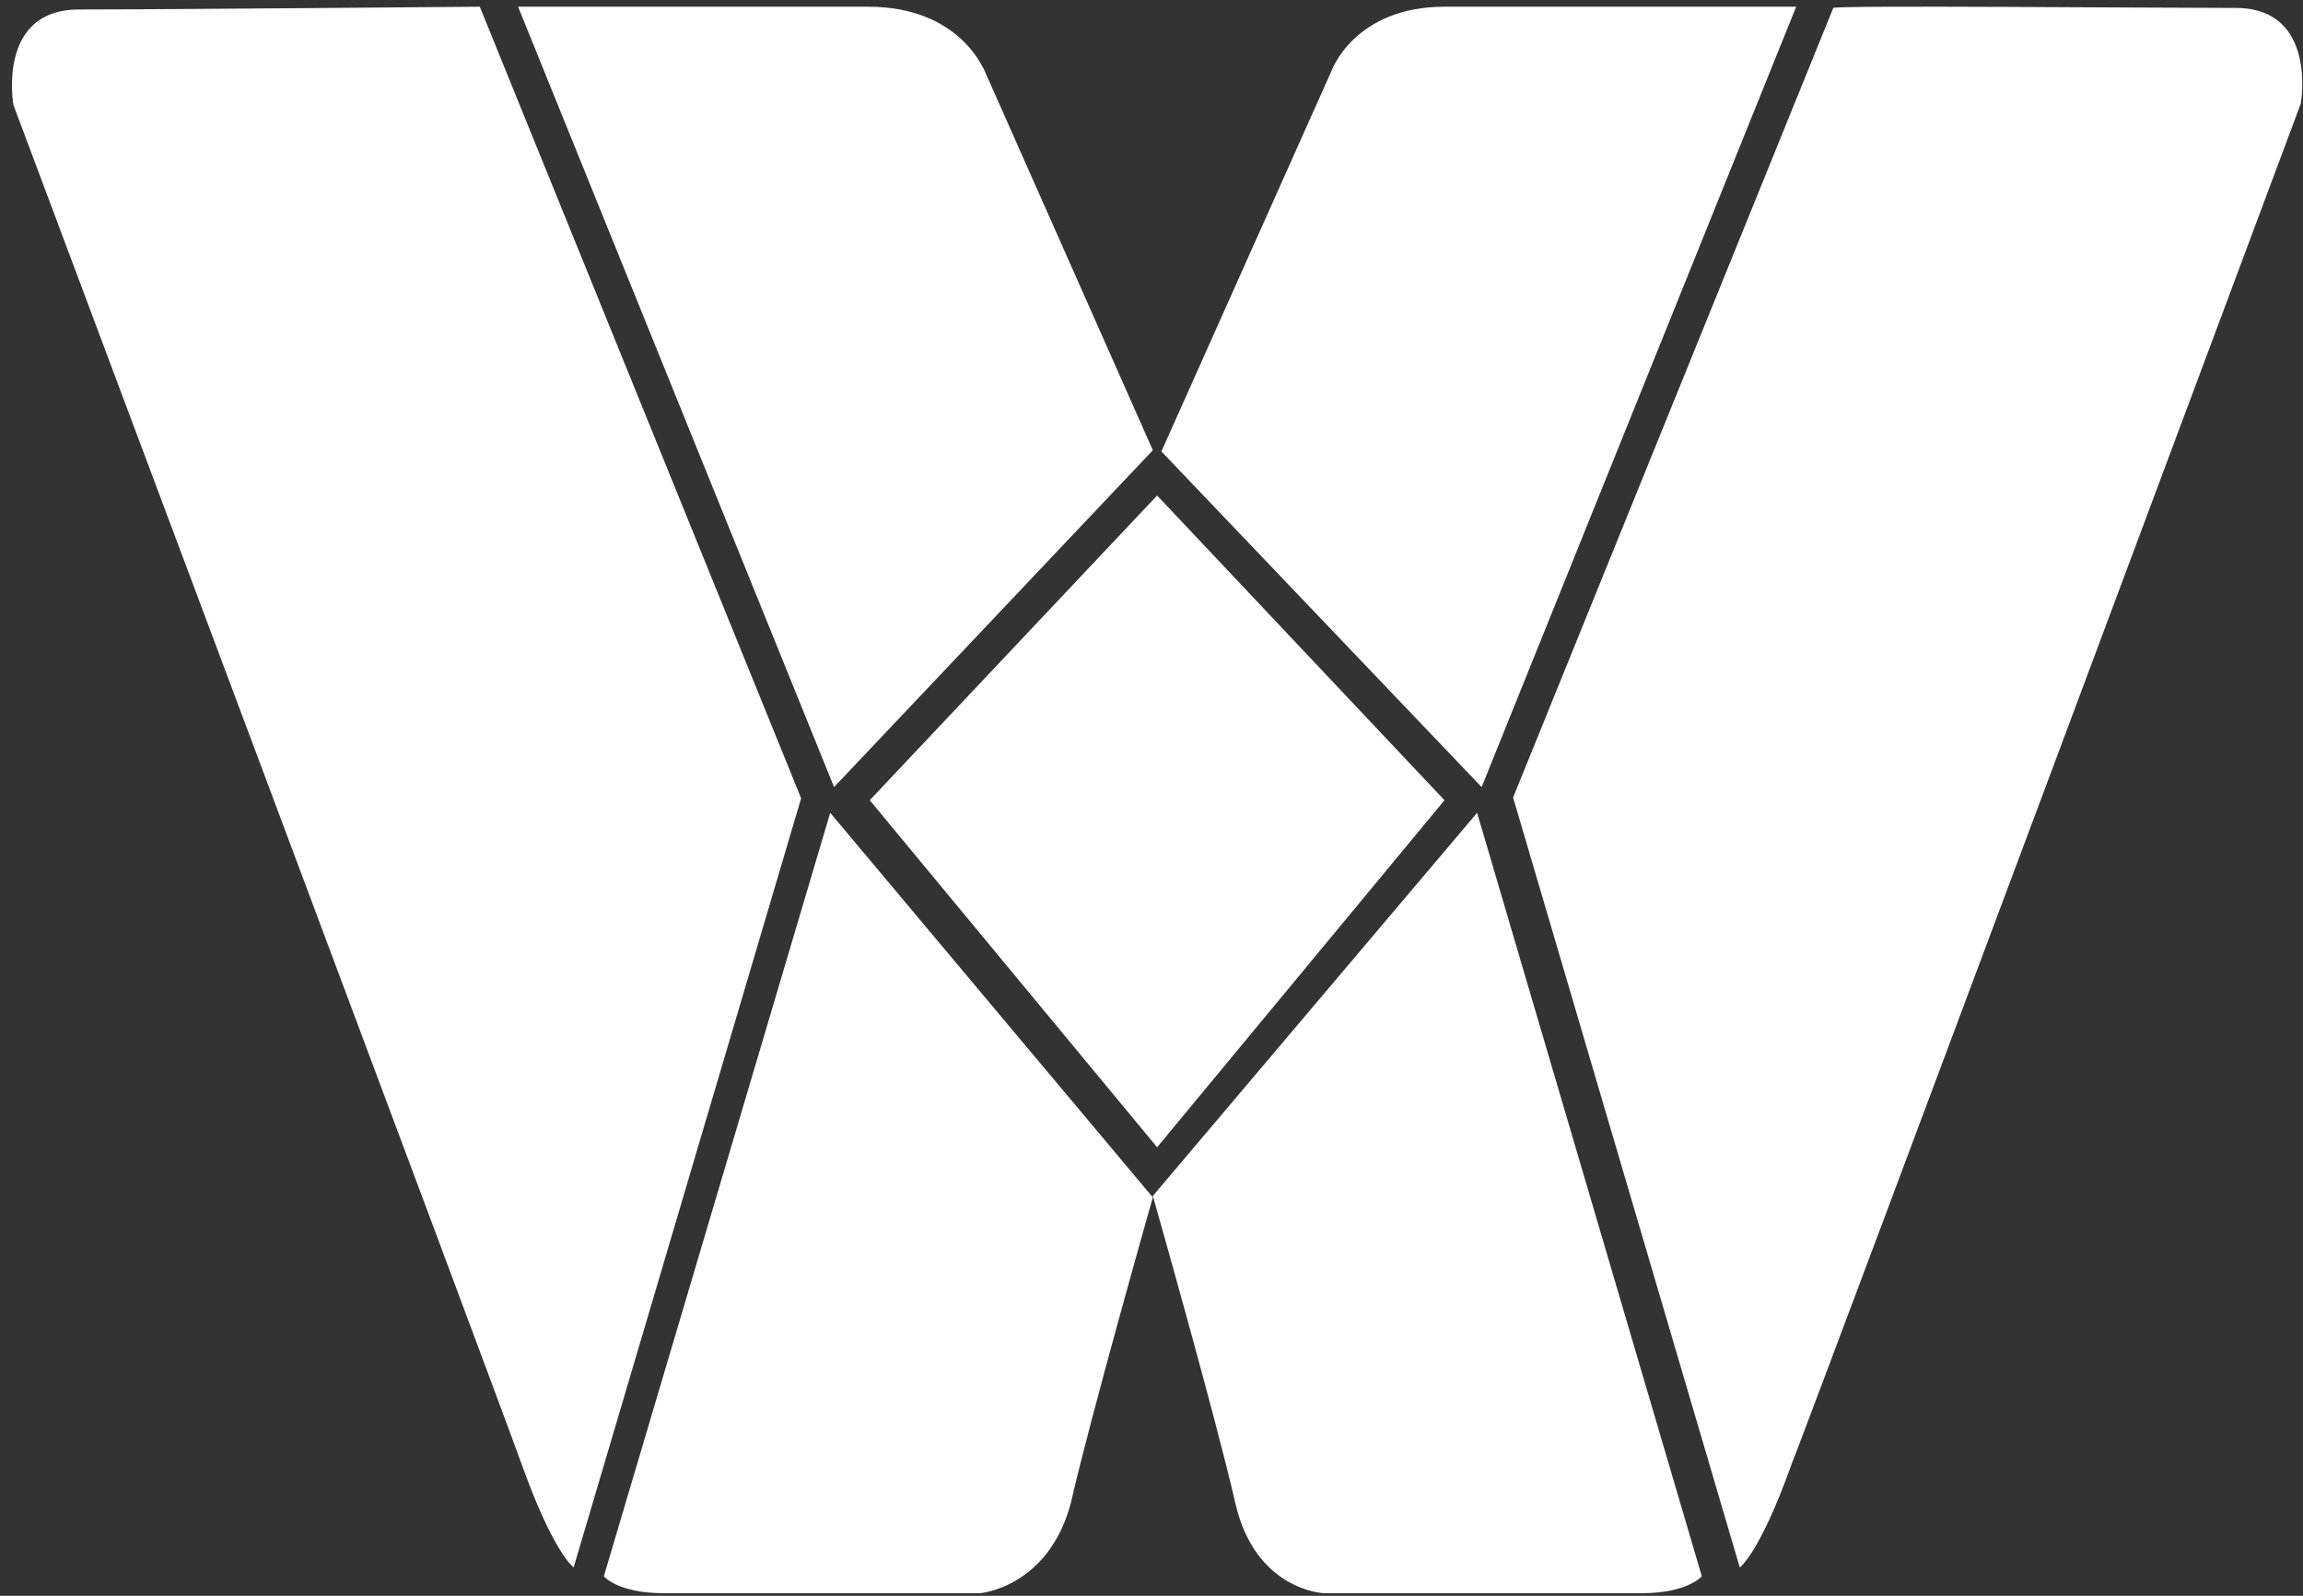
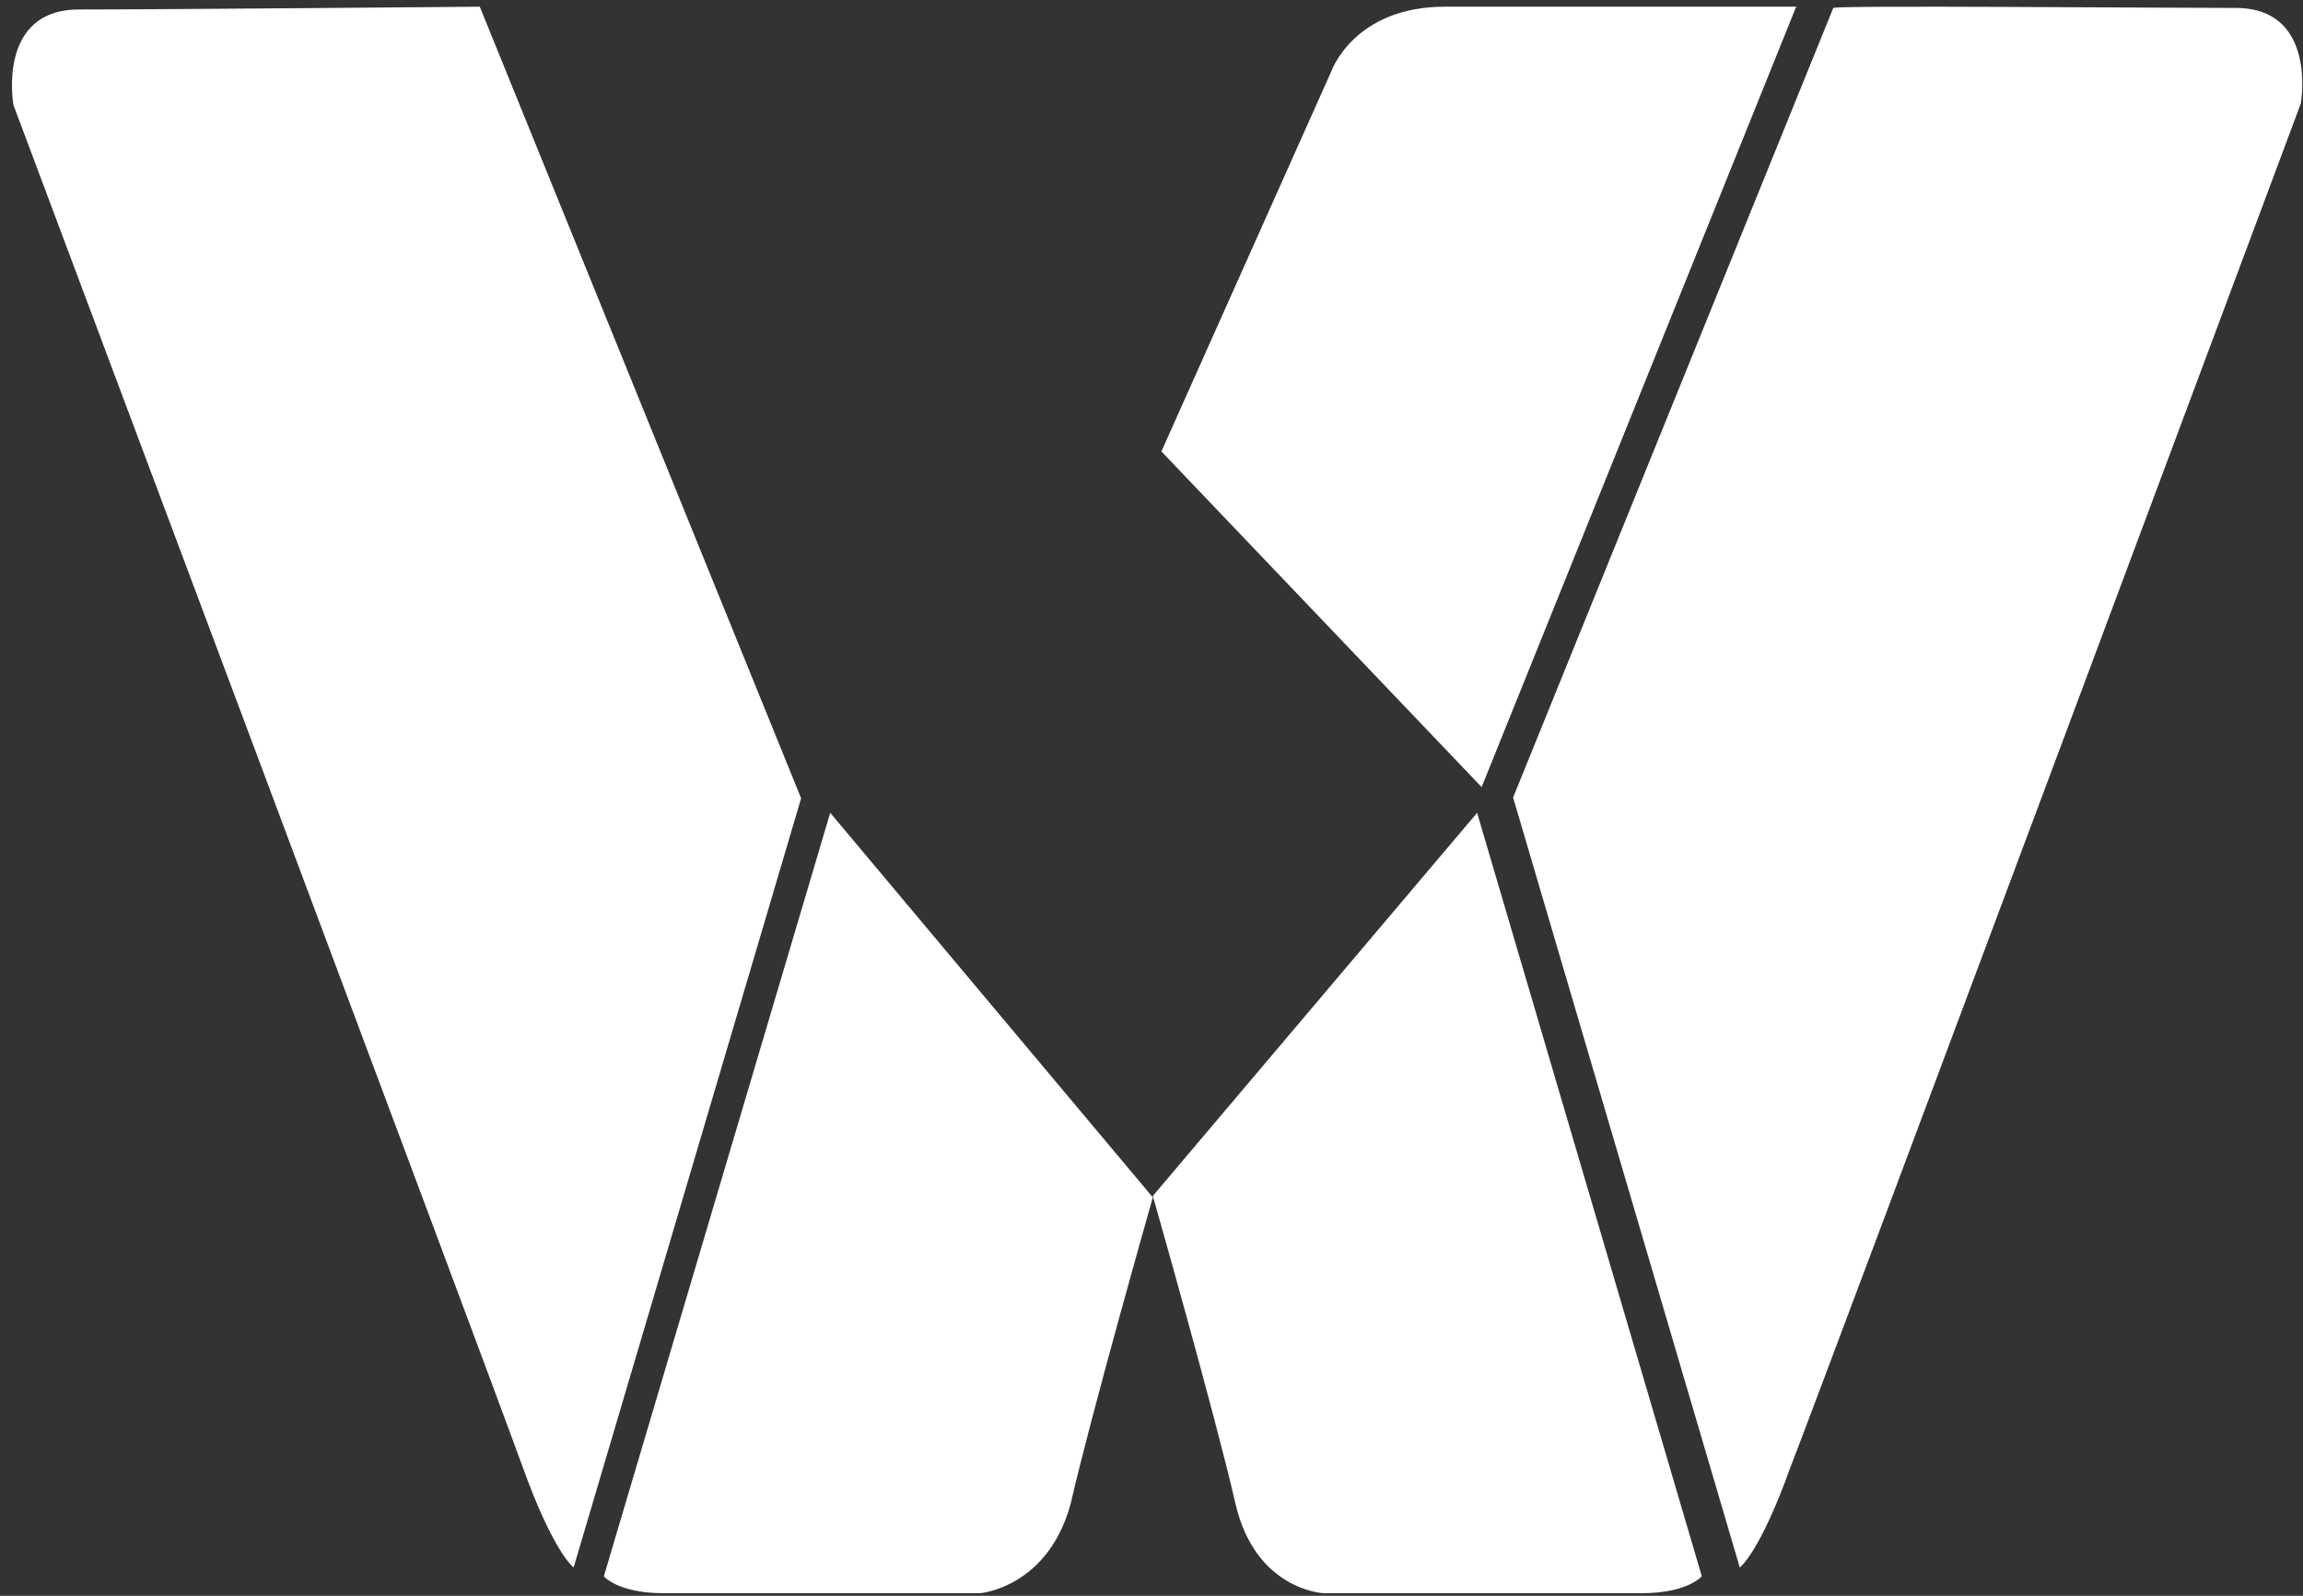
<svg xmlns="http://www.w3.org/2000/svg" width="189" height="131" viewBox="0 0 189 131" fill="none">
  <rect x="0" y="0" width="189" height="131" fill="#333333" stroke="none" />
  <path d="M183.472 0.652C190.216 0.652 188.821 8.495 188.821 8.495C188.821 8.495 149.755 113.217 146.964 120.368C144.406 127.518 142.778 128.671 142.778 128.671L124.176 65.469L150.452 0.652C150.685 0.422 176.729 0.652 183.472 0.652Z" fill="white" />
  <path d="M39.375 0.55C39.375 0.55 13.237 0.78 6.469 0.78C-0.299 0.78 1.102 8.615 1.102 8.615C1.102 8.615 40.309 113.232 42.876 120.376C45.443 127.519 47.077 128.671 47.077 128.671L65.746 65.532L39.375 0.55Z" fill="white" />
  <path d="M68.134 66.723L49.555 129.401C49.555 129.401 50.716 130.784 54.432 130.784H80.443C80.443 130.784 86.016 130.323 87.874 123.41C89.5 116.266 94.609 98.292 94.609 98.292L68.134 66.723Z" fill="white" />
  <path d="M121.221 66.723L94.609 98.175C94.609 98.175 99.744 116.214 101.378 123.383C103.012 130.552 108.615 130.784 108.615 130.784H134.76C138.495 130.784 139.662 129.396 139.662 129.396L121.221 66.723Z" fill="white" />
-   <path d="M71.226 0.55H42.517L68.448 64.611L94.611 36.959L80.719 5.619C80.719 5.85 78.867 0.55 71.226 0.55Z" fill="white" />
  <path d="M147.407 0.55H118.569C111.127 0.55 109.267 5.831 109.267 5.831L95.313 37.058L121.593 64.611L147.407 0.55Z" fill="white" />
-   <path d="M94.961 40.676L71.378 65.69L94.961 94.177L118.544 65.69L94.961 40.676Z" fill="white" />
</svg>